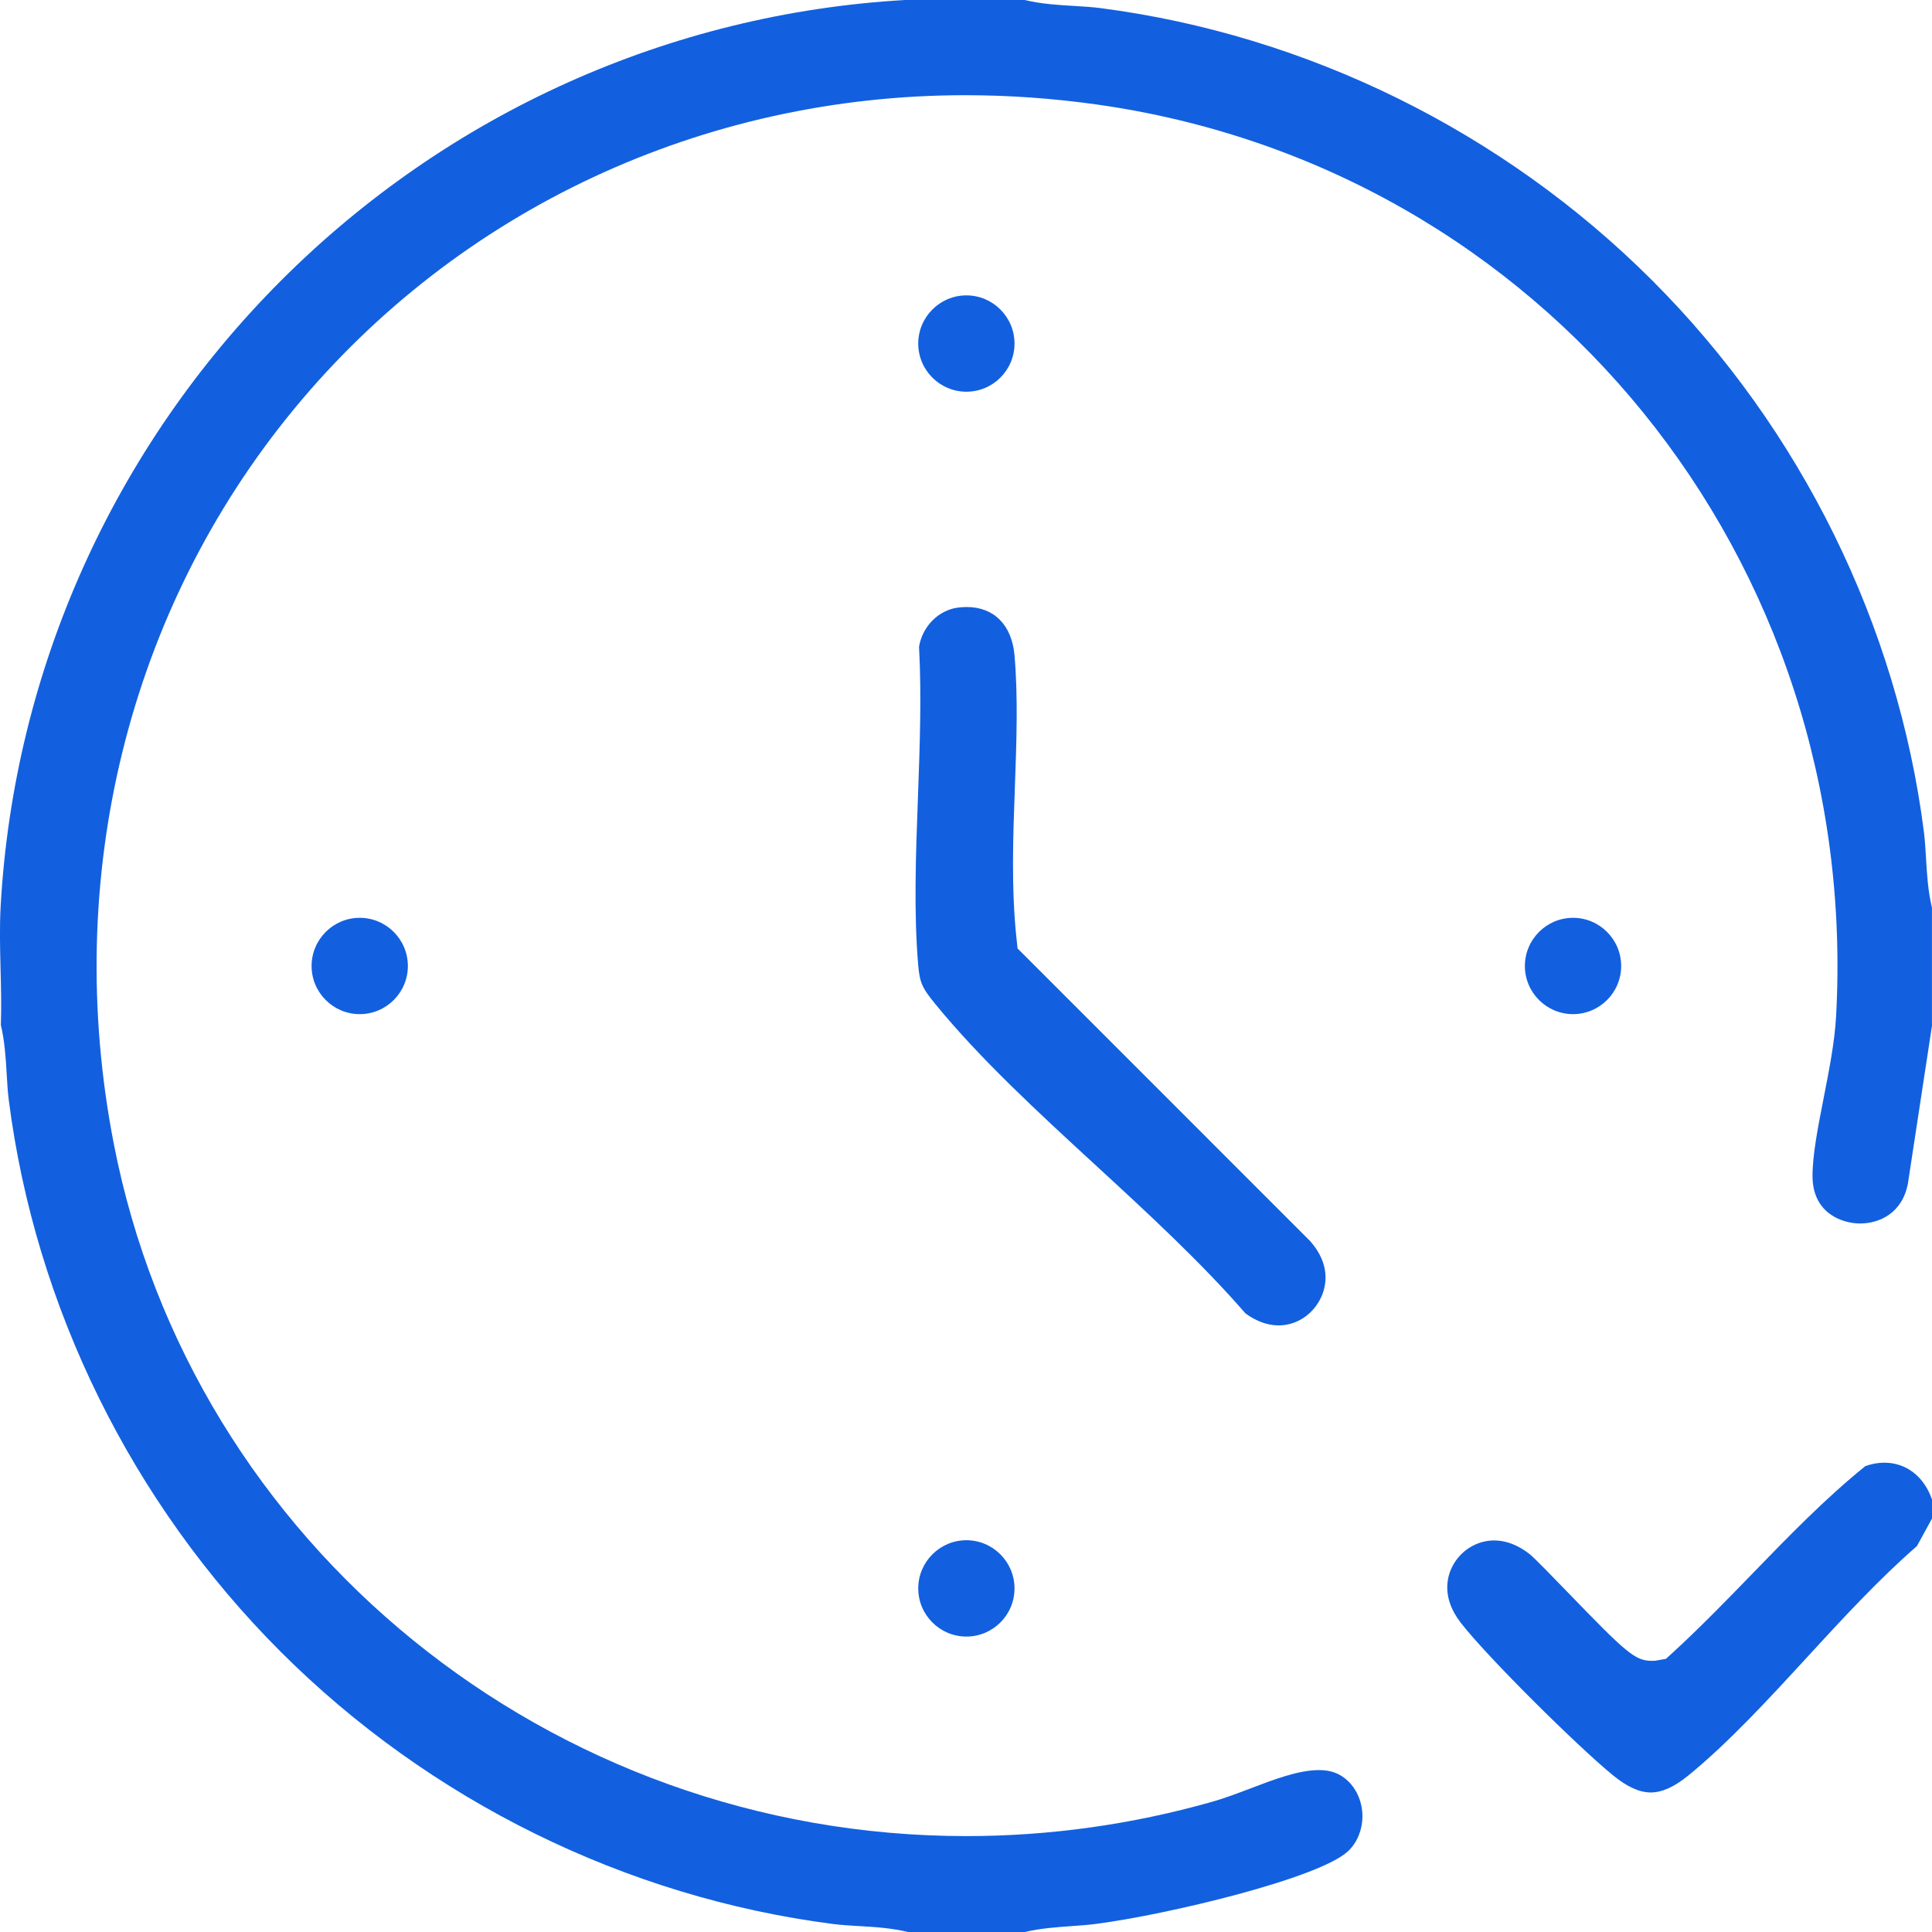
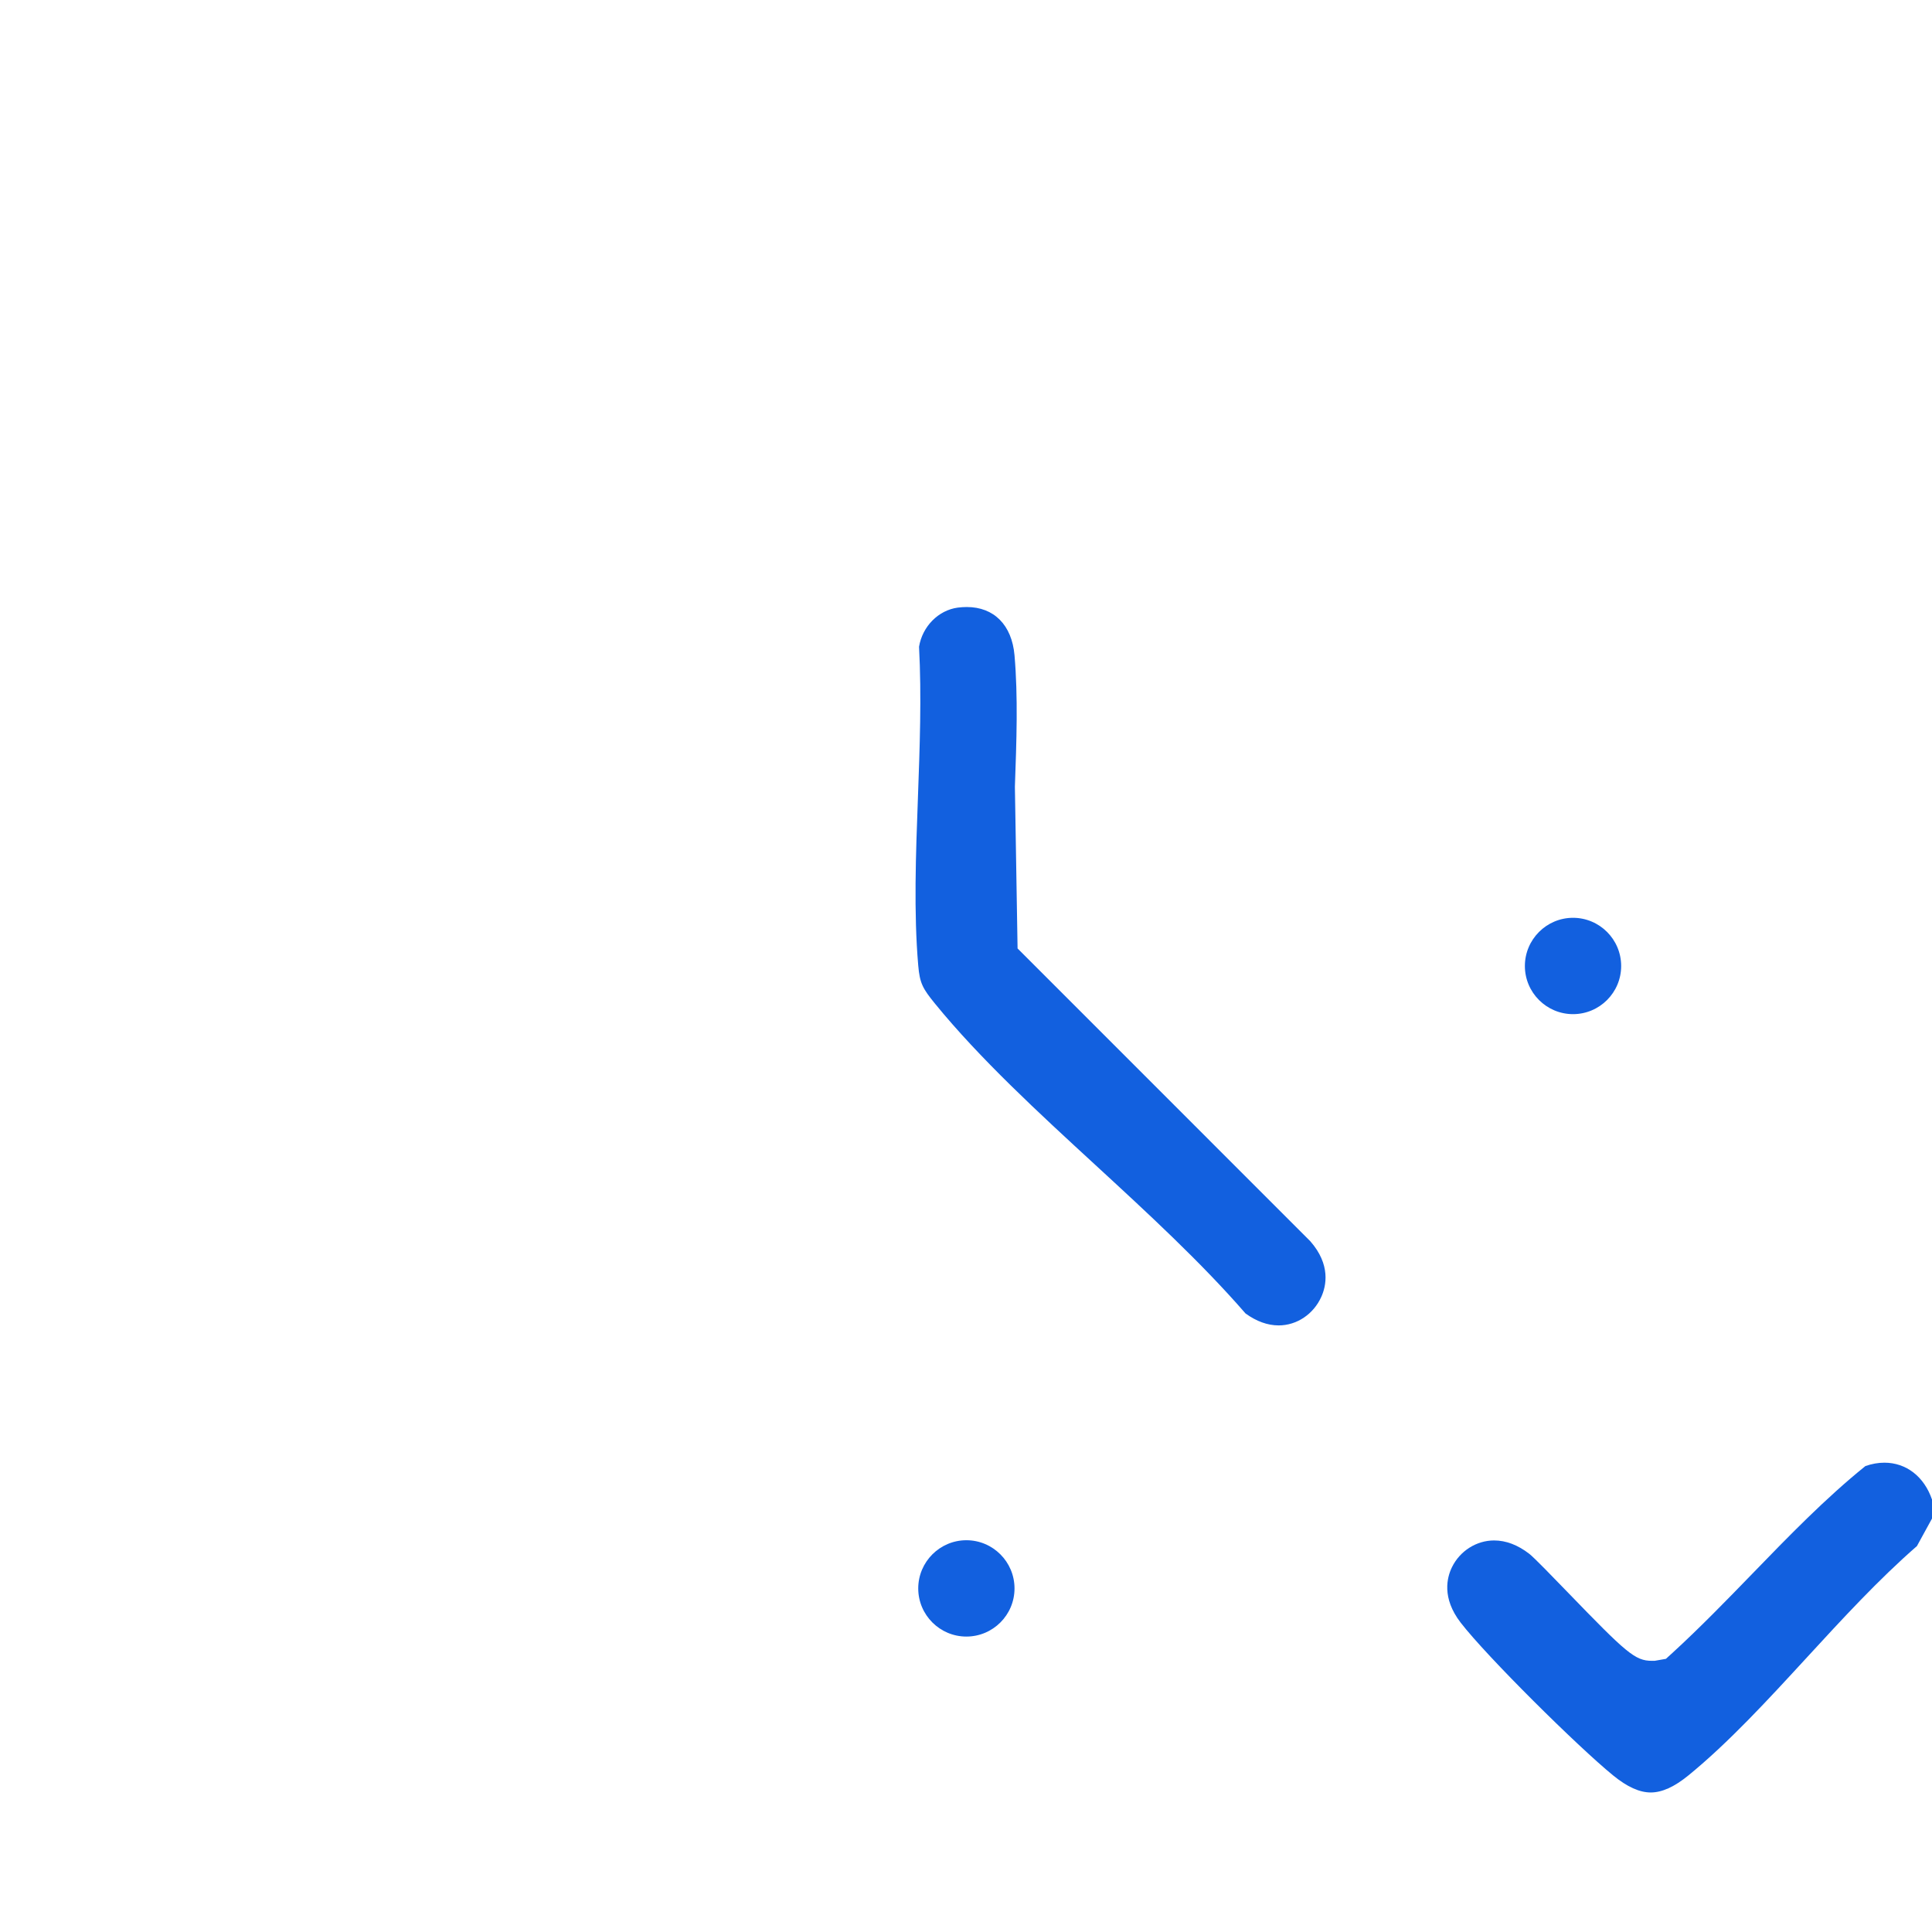
<svg xmlns="http://www.w3.org/2000/svg" width="36" height="36" viewBox="312 2510 36 36">
  <defs>
    <clipPath id="clip-ec1b42d7">
-       <rect x="0" y="0" width="36" height="36" fill="#1260df" fill-rule="evenodd" />
-     </clipPath>
+       </clipPath>
    <clipPath id="clip-ec1b42d7">
      <rect x="0" y="0" width="36" height="36" fill="#1260df" fill-rule="evenodd" />
    </clipPath>
  </defs>
  <g transform="matrix(1,0,0,1,312,2510)">
    <g clip-path="url(#clip-ec1b42d7)">
-       <path d="M 16.919 36 C 16.61 35.925 16.298 35.906 15.995 35.889 C 15.824 35.879 15.664 35.869 15.516 35.85 C 11.658 35.351 8.006 33.55 5.232 30.779 C 2.456 28.004 0.656 24.352 0.164 20.494 C 0.145 20.346 0.136 20.186 0.126 20.017 C 0.108 19.717 0.09 19.406 0.017 19.1 C 0.029 18.745 0.02 18.389 0.011 18.044 C 0.001 17.636 -0.008 17.251 0.014 16.872 C 0.262 12.486 2.118 8.35 5.239 5.227 C 8.357 2.108 12.485 0.252 16.864 0 L 19.096 0 C 19.405 0.075 19.717 0.093 20.02 0.111 C 20.19 0.121 20.351 0.131 20.499 0.15 C 24.357 0.649 28.009 2.45 30.783 5.221 C 33.559 7.995 35.359 11.648 35.851 15.506 C 35.869 15.654 35.879 15.813 35.889 15.982 C 35.907 16.287 35.925 16.6 36 16.911 L 36 19.118 L 35.552 22.054 C 35.449 22.602 35.025 22.798 34.661 22.798 C 34.338 22.798 33.789 22.617 33.775 21.94 C 33.768 21.551 33.877 20.996 33.982 20.46 C 34.083 19.946 34.188 19.415 34.214 18.936 C 34.68 10.419 28.754 3.115 20.43 1.946 C 19.616 1.832 18.794 1.774 17.988 1.774 C 13.103 1.774 8.545 3.904 5.483 7.618 C 2.386 11.375 1.16 16.365 2.121 21.311 C 3.572 28.787 10.255 34.213 18.009 34.213 C 19.547 34.213 21.085 33.999 22.579 33.576 C 22.811 33.511 23.056 33.418 23.292 33.328 C 23.738 33.158 24.198 32.983 24.576 32.983 C 24.804 32.983 24.972 33.046 25.121 33.189 C 25.29 33.352 25.388 33.592 25.388 33.845 C 25.387 34.095 25.291 34.331 25.125 34.49 C 24.596 34.997 21.76 35.675 20.425 35.849 C 20.284 35.868 20.133 35.878 19.973 35.89 C 19.687 35.91 19.391 35.931 19.098 36 L 16.919 36 Z" transform="matrix(1,0,0,1,-0.001,0)" fill="#1260df" fill-rule="evenodd" />
      <path d="M 282.818 288.14 C 282.608 288.14 282.379 288.036 282.118 287.823 C 281.456 287.283 279.761 285.604 279.276 284.975 C 278.92 284.513 279.022 284.129 279.115 283.941 C 279.263 283.639 279.571 283.444 279.899 283.444 C 280.121 283.444 280.342 283.528 280.556 283.694 C 280.645 283.763 281.003 284.133 281.264 284.403 C 282.366 285.542 282.524 285.687 282.841 285.687 L 282.89 285.687 L 283.101 285.65 L 283.221 285.541 C 283.741 285.064 284.237 284.553 284.716 284.059 C 285.384 283.37 286.074 282.658 286.818 282.058 C 286.937 282.016 287.056 281.995 287.172 281.995 C 287.58 281.995 287.914 282.256 288.059 282.682 L 288.059 283.036 L 287.778 283.549 C 287.065 284.17 286.385 284.909 285.727 285.625 C 285.011 286.404 284.271 287.21 283.519 287.823 C 283.258 288.036 283.028 288.14 282.818 288.14" transform="matrix(1,0,0,1,-252.059,-254.74)" fill="#1260df" fill-rule="evenodd" />
-       <path d="M 183.275 130.414 C 183.069 130.414 182.862 130.339 182.658 130.192 C 181.826 129.234 180.825 128.313 179.857 127.422 C 178.8 126.45 177.707 125.444 176.871 124.418 C 176.644 124.139 176.587 124.04 176.559 123.708 C 176.474 122.725 176.514 121.638 176.553 120.586 C 176.587 119.652 176.623 118.687 176.574 117.768 C 176.636 117.391 176.933 117.088 177.295 117.039 C 177.352 117.032 177.408 117.028 177.463 117.028 C 177.971 117.028 178.304 117.364 178.353 117.928 C 178.42 118.704 178.391 119.517 178.36 120.377 C 178.326 121.307 178.291 122.27 178.389 123.195 L 178.41 123.39 L 183.864 128.845 C 184.25 129.284 184.16 129.681 184.071 129.879 C 183.926 130.204 183.614 130.414 183.275 130.414" transform="matrix(1,0,0,1,-159.449,-105.717)" fill="#1260df" fill-rule="evenodd" />
-       <path d="M 177.926 58.747 C 177.432 58.747 177.029 58.345 177.029 57.85 C 177.029 57.355 177.432 56.952 177.926 56.952 C 178.421 56.952 178.823 57.355 178.823 57.85 C 178.823 58.345 178.421 58.747 177.926 58.747" transform="matrix(1,0,0,1,-159.919,-51.448)" fill="#1260df" fill-rule="evenodd" />
-       <path d="M 60.97 178.747 C 60.476 178.747 60.073 178.345 60.073 177.85 C 60.073 177.355 60.476 176.952 60.97 176.952 C 61.465 176.952 61.867 177.355 61.867 177.85 C 61.867 178.345 61.465 178.747 60.97 178.747" transform="matrix(1,0,0,1,-54.267,-159.85)" fill="#1260df" fill-rule="evenodd" />
+       <path d="M 183.275 130.414 C 183.069 130.414 182.862 130.339 182.658 130.192 C 181.826 129.234 180.825 128.313 179.857 127.422 C 178.8 126.45 177.707 125.444 176.871 124.418 C 176.644 124.139 176.587 124.04 176.559 123.708 C 176.474 122.725 176.514 121.638 176.553 120.586 C 176.587 119.652 176.623 118.687 176.574 117.768 C 176.636 117.391 176.933 117.088 177.295 117.039 C 177.352 117.032 177.408 117.028 177.463 117.028 C 177.971 117.028 178.304 117.364 178.353 117.928 C 178.42 118.704 178.391 119.517 178.36 120.377 L 178.41 123.39 L 183.864 128.845 C 184.25 129.284 184.16 129.681 184.071 129.879 C 183.926 130.204 183.614 130.414 183.275 130.414" transform="matrix(1,0,0,1,-159.449,-105.717)" fill="#1260df" fill-rule="evenodd" />
      <path d="M 294.883 178.747 C 294.389 178.747 293.986 178.345 293.986 177.85 C 293.986 177.355 294.389 176.952 294.883 176.952 C 295.378 176.952 295.78 177.355 295.78 177.85 C 295.78 178.345 295.378 178.747 294.883 178.747" transform="matrix(1,0,0,1,-265.572,-159.85)" fill="#1260df" fill-rule="evenodd" />
      <path d="M 177.926 298.747 C 177.432 298.747 177.029 298.345 177.029 297.85 C 177.029 297.355 177.432 296.952 177.926 296.952 C 178.421 296.952 178.823 297.355 178.823 297.85 C 178.823 298.345 178.421 298.747 177.926 298.747" transform="matrix(1,0,0,1,-159.919,-268.252)" fill="#1260df" fill-rule="evenodd" />
    </g>
  </g>
</svg>